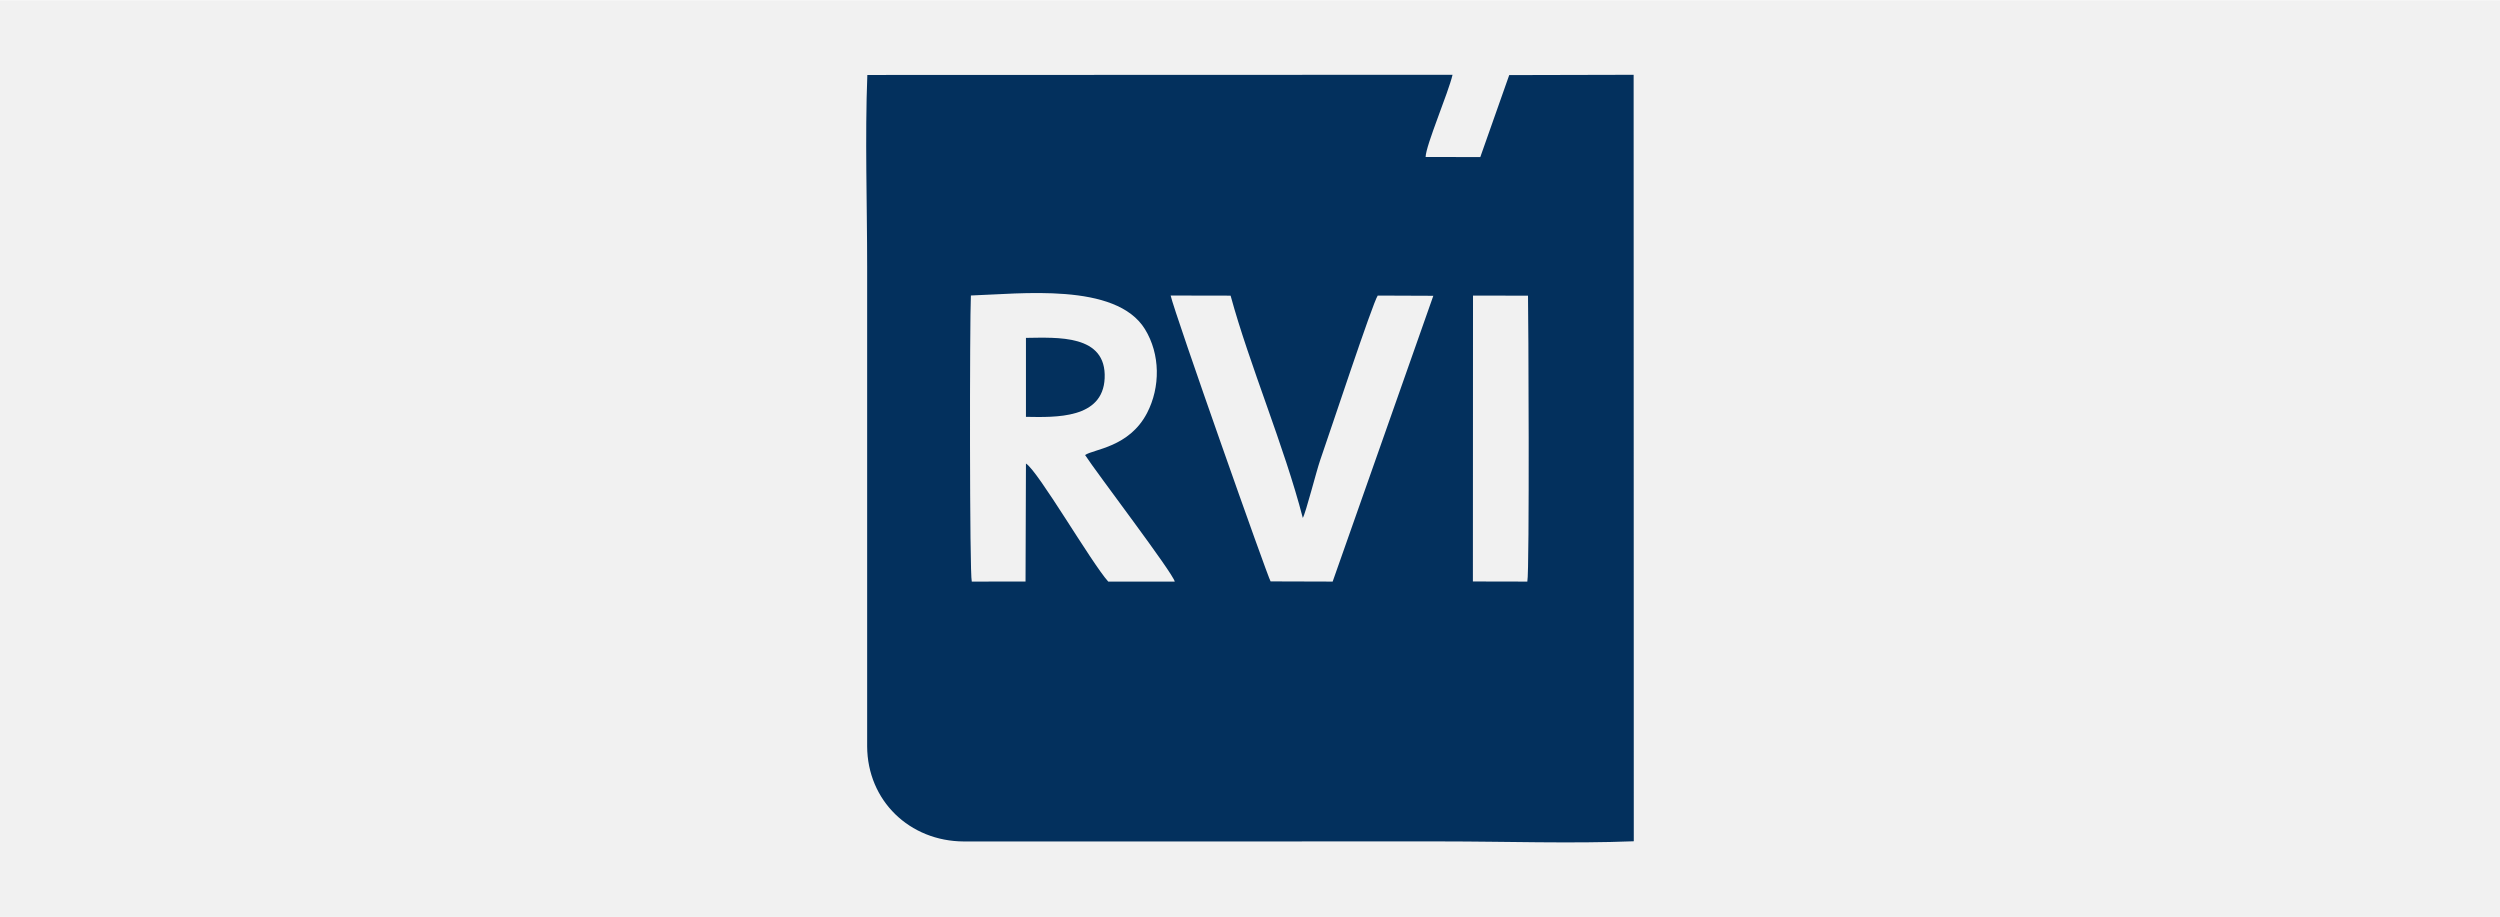
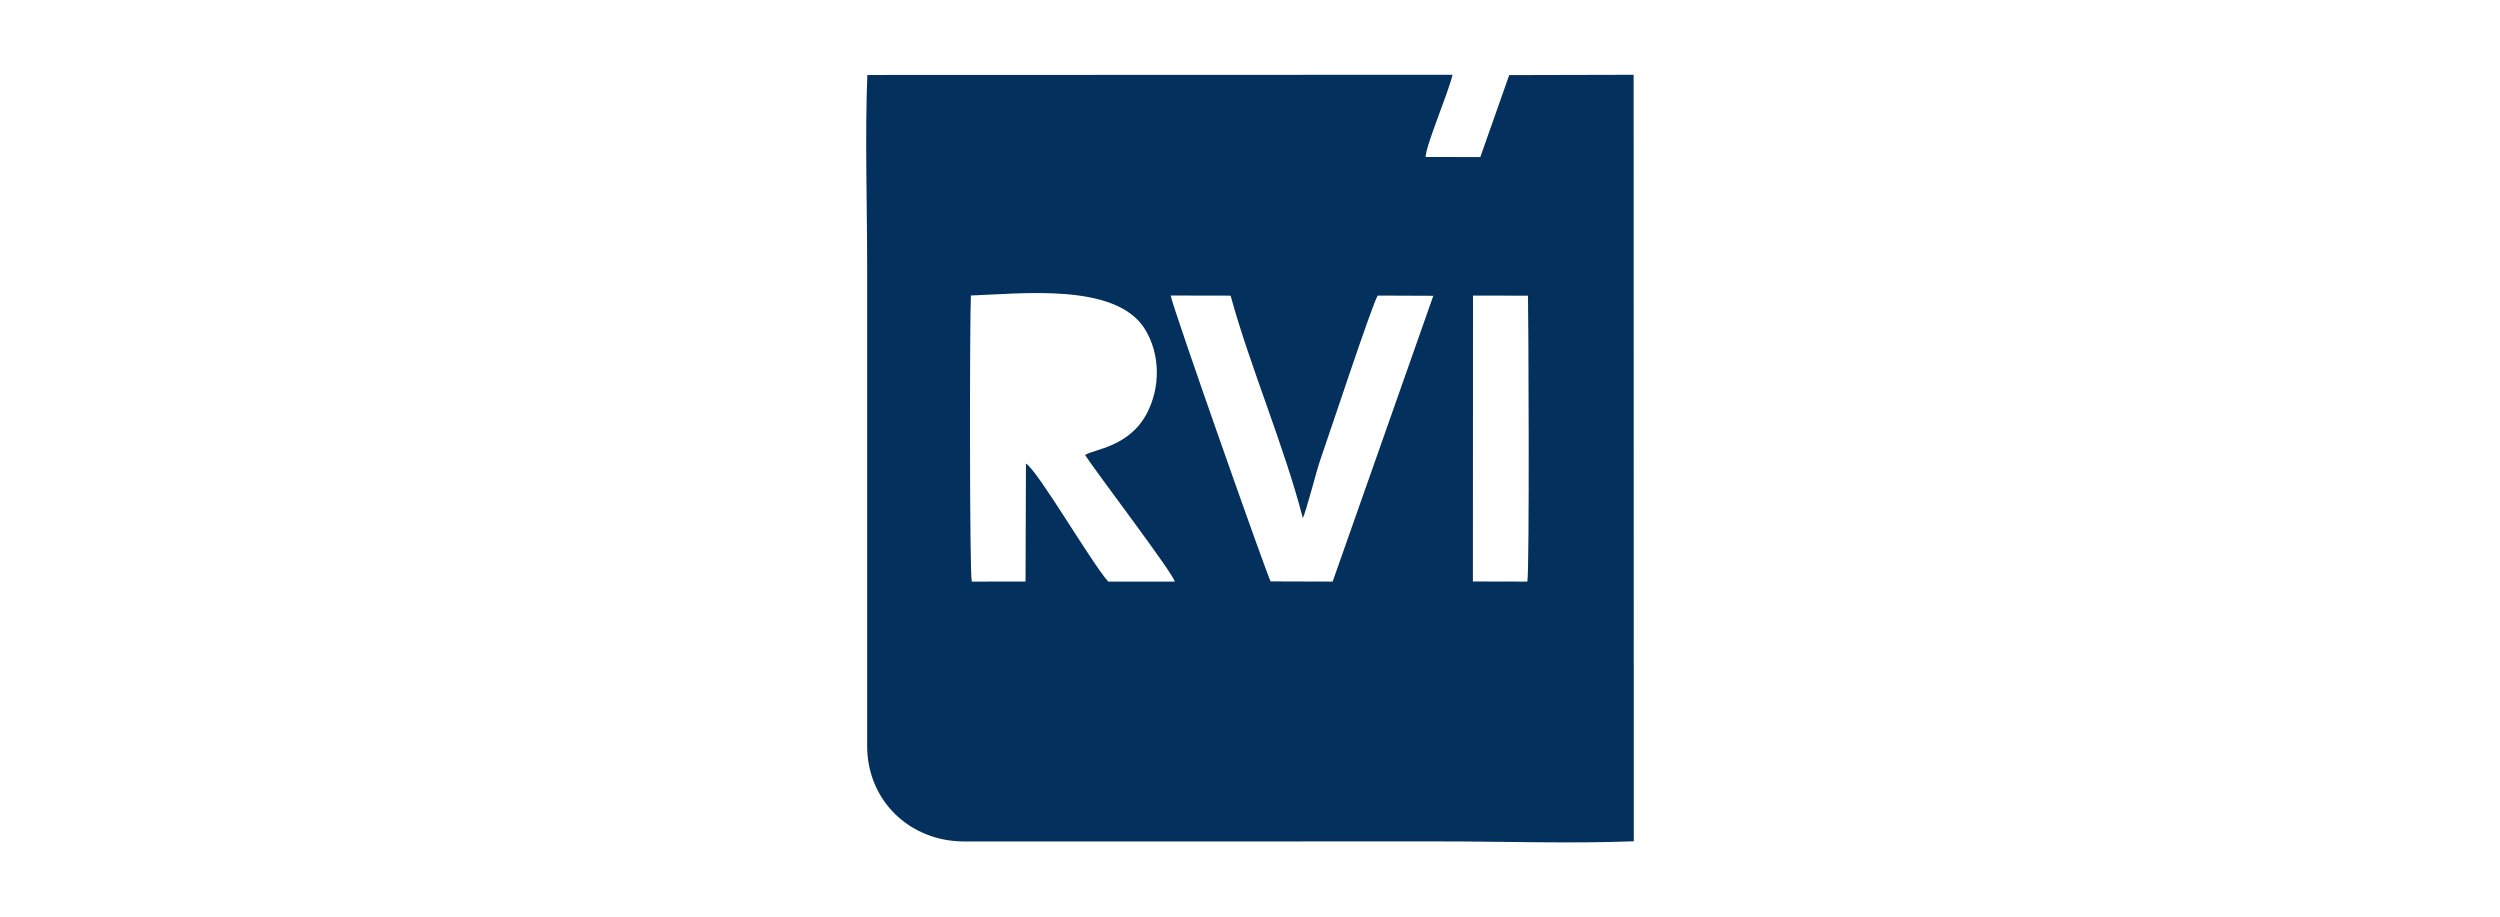
<svg xmlns="http://www.w3.org/2000/svg" xml:space="preserve" width="1063px" height="390px" version="1.1" style="shape-rendering:geometricPrecision; text-rendering:geometricPrecision; image-rendering:optimizeQuality; fill-rule:evenodd; clip-rule:evenodd" viewBox="0 0 668.31 245.05">
  <defs>
    <style type="text/css">
   
    .fil1 {fill:#03305D}
    .fil0 {fill:#F1F1F1}
   
  </style>
  </defs>
  <g id="Ebene_x0020_1">
-     <rect class="fil0" width="668.31" height="245.05" />
    <g id="_1752626706496">
      <path class="fil1" d="M393.77 78.94l14.7 0.03c0.11,3.08 0.44,73.75 -0.18,76.43l-14.55 -0.03 0.03 -76.43zm-134.23 -0.02c13.12,-0.42 38.75,-3.58 46.52,8.98 4.13,6.69 4.17,15.51 0.58,22.43 -4.79,9.22 -14.34,9.66 -16.57,11.24 3.06,4.74 23.47,31.49 23.97,33.83l-17.78 0c-4.58,-5.12 -18.8,-29.66 -22,-31.56l-0.11 31.54 -14.37 0.02c-0.61,-1.95 -0.57,-69.59 -0.24,-76.48zm96.71 76.48l-16.59 -0.05c-0.66,-0.85 -25.65,-71.62 -26.72,-76.42l16.03 0.03c4.99,18.36 14.36,40.3 19.3,59.42 0.77,-1.22 3.67,-12.65 4.63,-15.39 2.55,-7.29 14.06,-42.14 15.4,-44.05l14.86 0.06 -26.91 76.4zm24.85 -113.5c0.07,-3.18 6.1,-17.19 7.2,-21.98l-156.44 0.05c-0.65,16.59 -0.05,34.46 -0.05,51.19l0 128.29c0.08,14.57 11.38,25.35 25.82,25.42l127.89 -0.01c16.72,0 34.62,0.62 51.23,-0.04l-0.04 -204.9 -33.26 0.08 -7.73 21.91 -14.62 -0.01z" />
-       <path class="fil1" d="M274.26 111.36c8.07,0.14 20.54,0.53 21.04,-10.29 0.55,-11.84 -12.69,-10.91 -21.04,-10.82l0 21.11z" />
    </g>
  </g>
</svg>